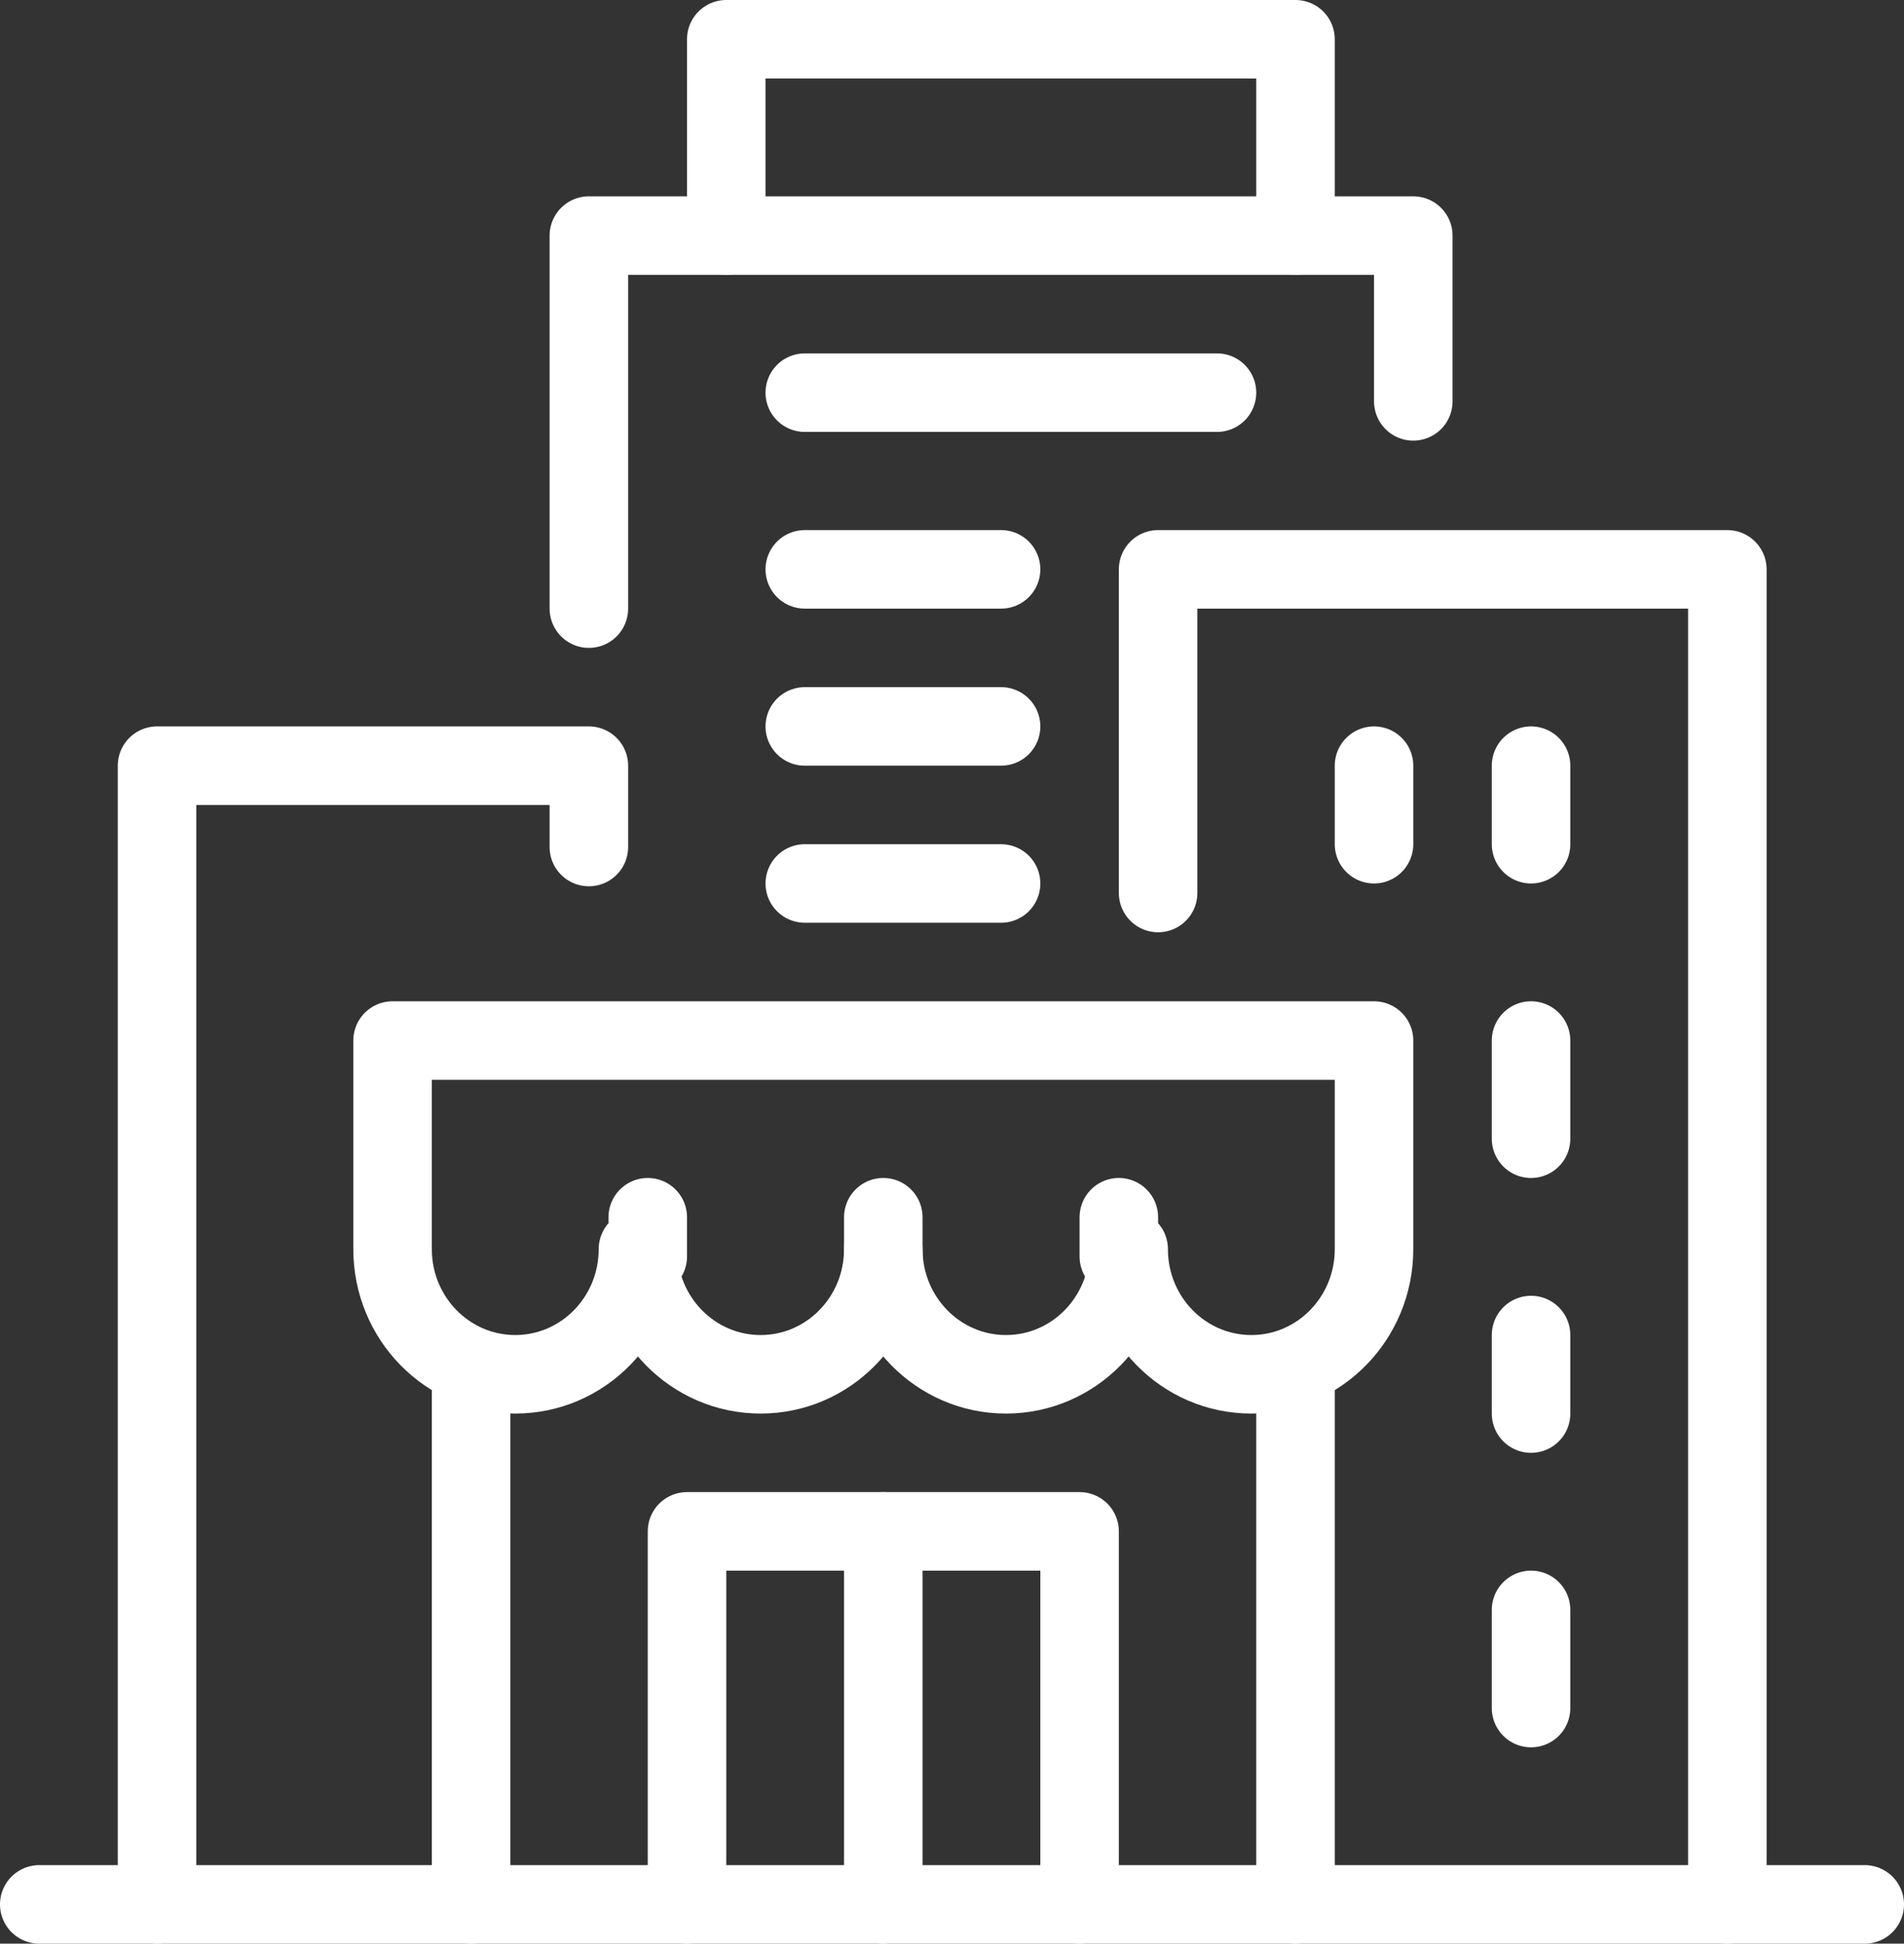
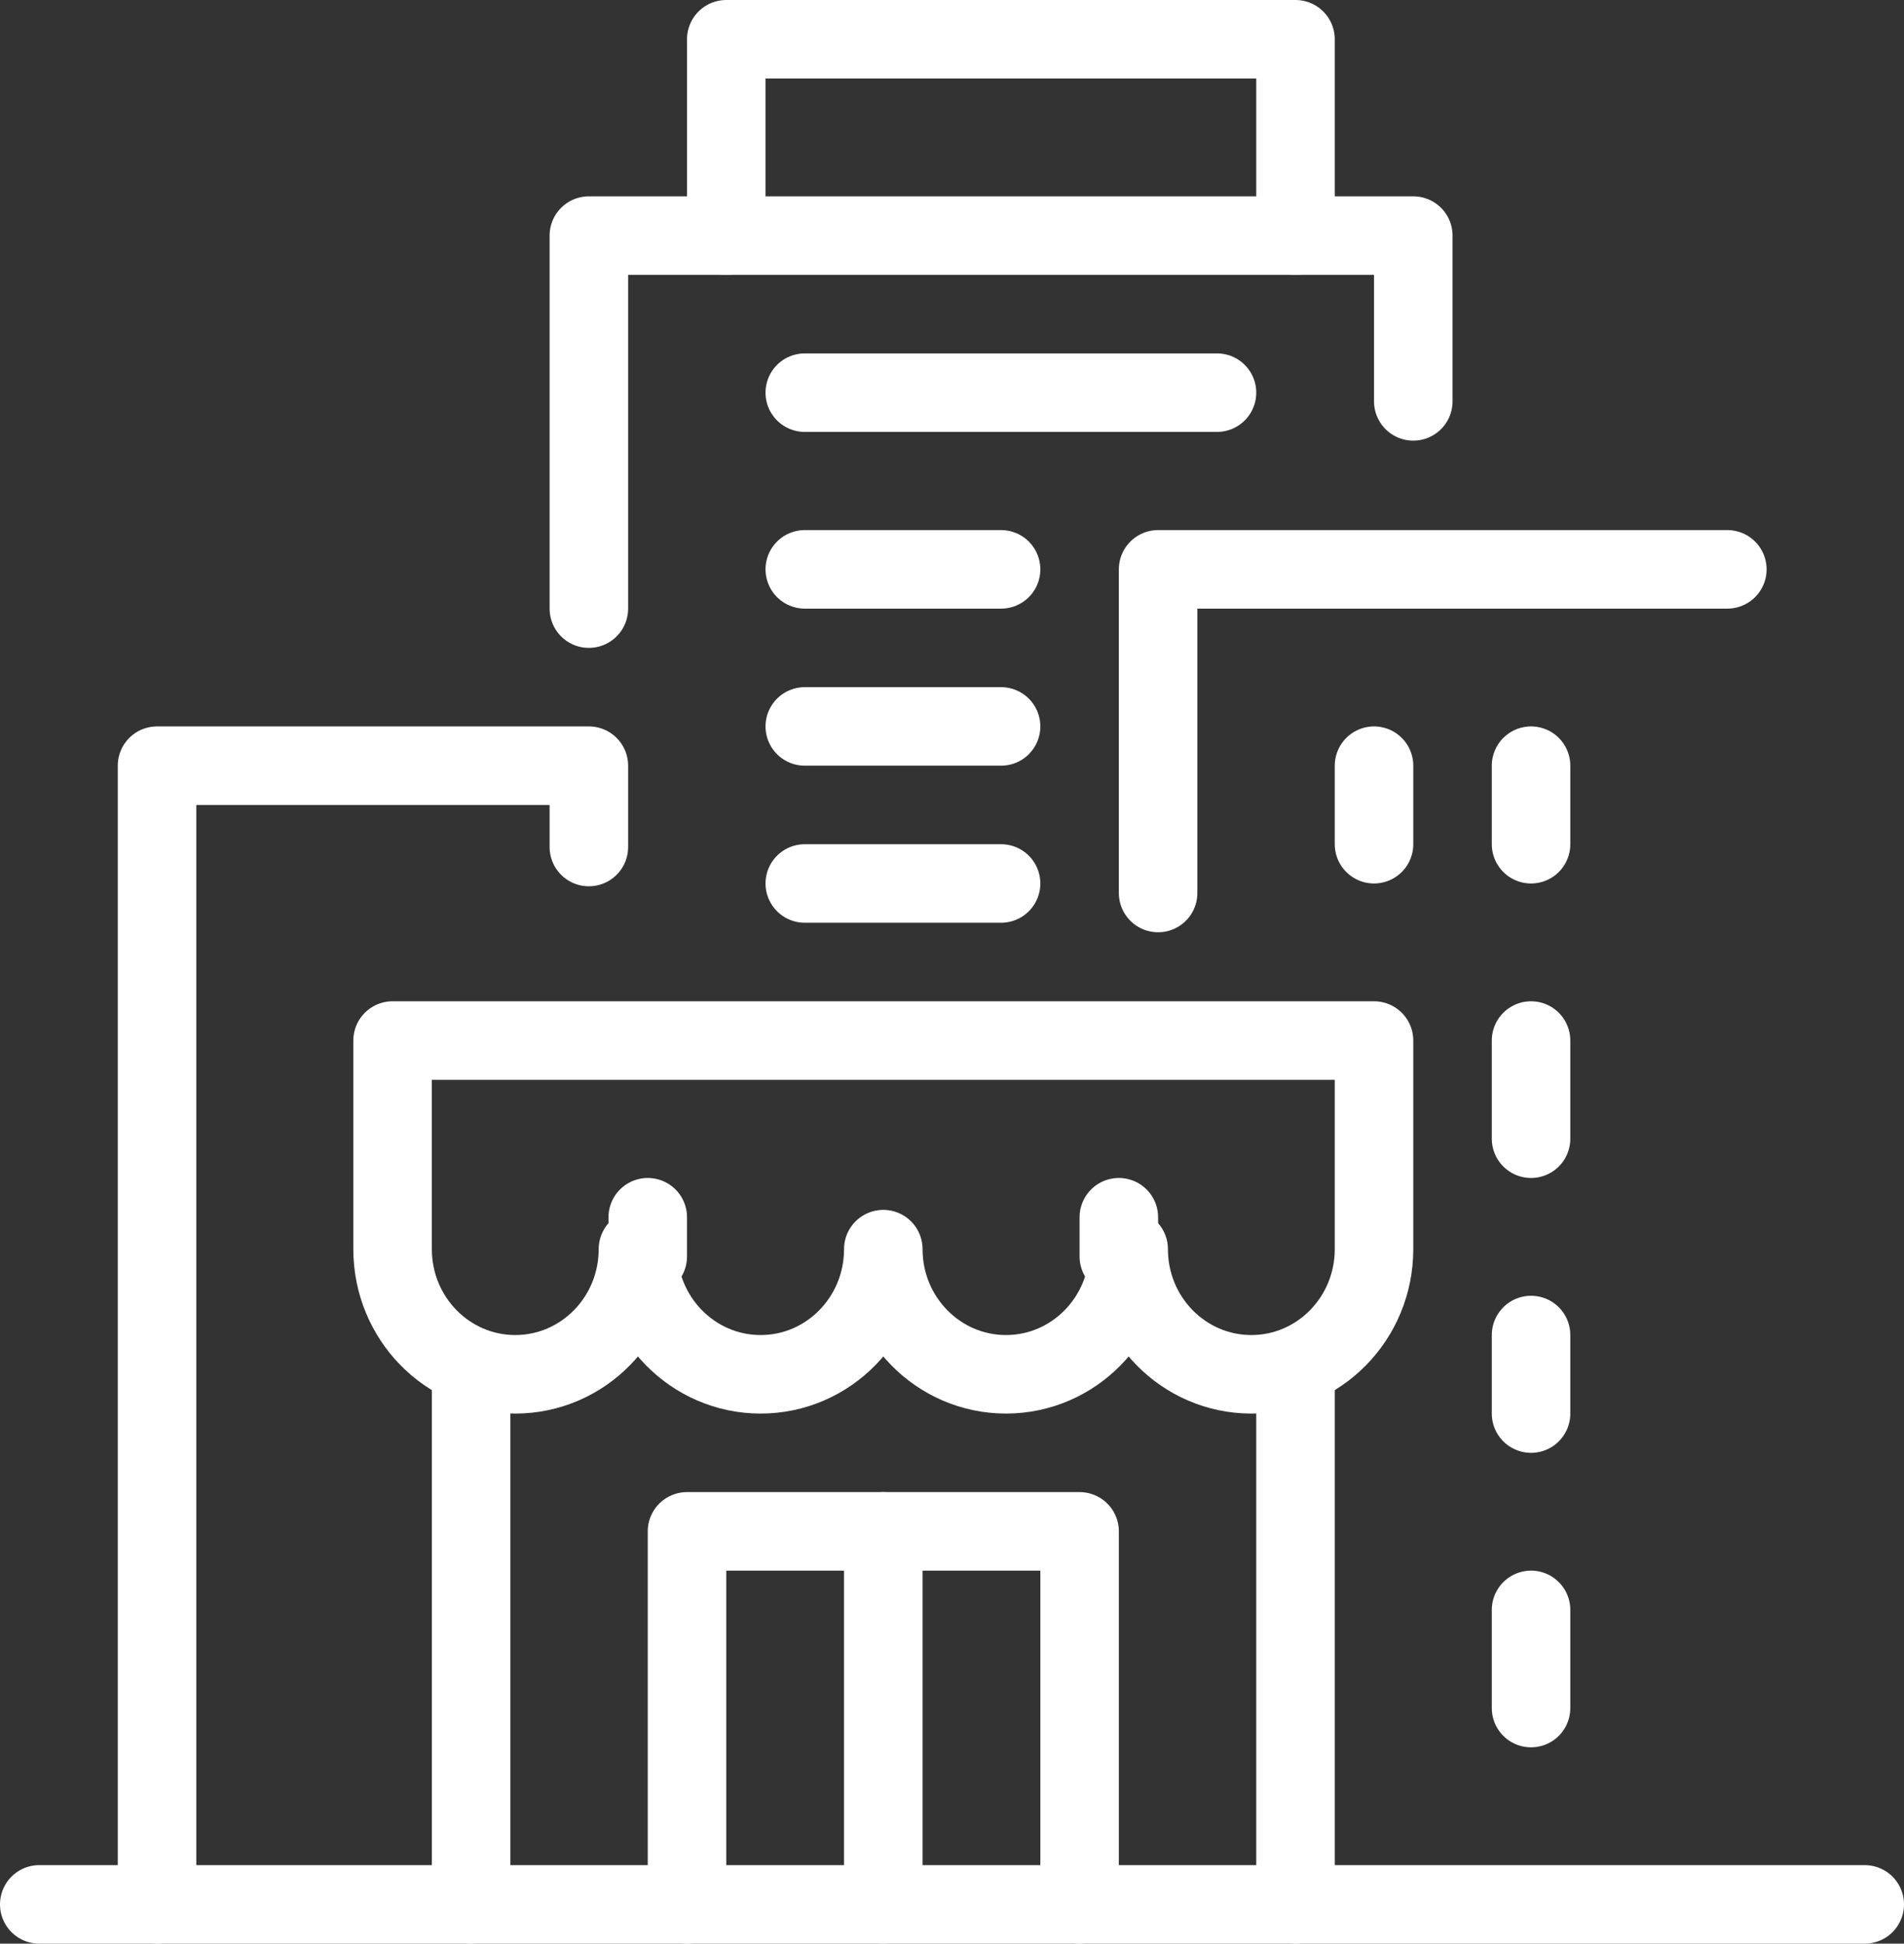
<svg xmlns="http://www.w3.org/2000/svg" width="97" height="99" viewBox="0 0 97 99" fill="none">
  <rect x="0" y="0" width="97" height="99" fill="#333333" stroke="none" />
  <path d="M20 53V63.625C20 67.147 22.797 70 26.25 70C29.703 70 32.5 67.147 32.5 63.625C32.5 67.147 35.297 70 38.75 70C42.203 70 45 67.147 45 63.625C45 67.147 47.797 70 51.25 70C54.703 70 57.5 67.147 57.5 63.625C57.5 67.147 60.297 70 63.75 70C67.203 70 70 67.147 70 63.625V53H20Z" stroke="white" stroke-width="4" stroke-linecap="round" stroke-linejoin="round" />
  <path d="M66 97V70" stroke="white" stroke-width="4" stroke-linecap="round" stroke-linejoin="round" />
  <path d="M24 70V97" stroke="white" stroke-width="4" stroke-linecap="round" stroke-linejoin="round" />
  <path d="M35 97V78H55V97" stroke="white" stroke-width="4" stroke-linecap="round" stroke-linejoin="round" />
  <path d="M45 78V97" stroke="white" stroke-width="4" stroke-linecap="round" stroke-linejoin="round" />
  <path d="M33 62V64" stroke="white" stroke-width="4" stroke-linecap="round" stroke-linejoin="round" />
-   <path d="M45 62V64" stroke="white" stroke-width="4" stroke-linecap="round" stroke-linejoin="round" />
  <path d="M57 62V64" stroke="white" stroke-width="4" stroke-linecap="round" stroke-linejoin="round" />
-   <path d="M59 45.485V29H88V97" stroke="white" stroke-width="4" stroke-linecap="round" stroke-linejoin="round" />
+   <path d="M59 45.485V29H88" stroke="white" stroke-width="4" stroke-linecap="round" stroke-linejoin="round" />
  <path d="M78 39V43" stroke="white" stroke-width="4" stroke-linecap="round" stroke-linejoin="round" />
  <path d="M78 53V58" stroke="white" stroke-width="4" stroke-linecap="round" stroke-linejoin="round" />
  <path d="M70 39V43" stroke="white" stroke-width="4" stroke-linecap="round" stroke-linejoin="round" />
  <path d="M78 68V72" stroke="white" stroke-width="4" stroke-linecap="round" stroke-linejoin="round" />
  <path d="M78 82V87" stroke="white" stroke-width="4" stroke-linecap="round" stroke-linejoin="round" />
  <path d="M2 97H95" stroke="white" stroke-width="4" stroke-linecap="round" stroke-linejoin="round" />
  <path d="M30 43.143V39H8V97" stroke="white" stroke-width="4" stroke-linecap="round" stroke-linejoin="round" />
  <path d="M30 31V12H72V20.444" stroke="white" stroke-width="4" stroke-linecap="round" stroke-linejoin="round" />
  <path d="M37 12V2H66V12" stroke="white" stroke-width="4" stroke-linecap="round" stroke-linejoin="round" />
  <path d="M41 20H62" stroke="white" stroke-width="4" stroke-linecap="round" stroke-linejoin="round" />
  <path d="M41 29H51" stroke="white" stroke-width="4" stroke-linecap="round" stroke-linejoin="round" />
  <path d="M41 37H51" stroke="white" stroke-width="4" stroke-linecap="round" stroke-linejoin="round" />
  <path d="M41 45H51" stroke="white" stroke-width="4" stroke-linecap="round" stroke-linejoin="round" />
</svg>